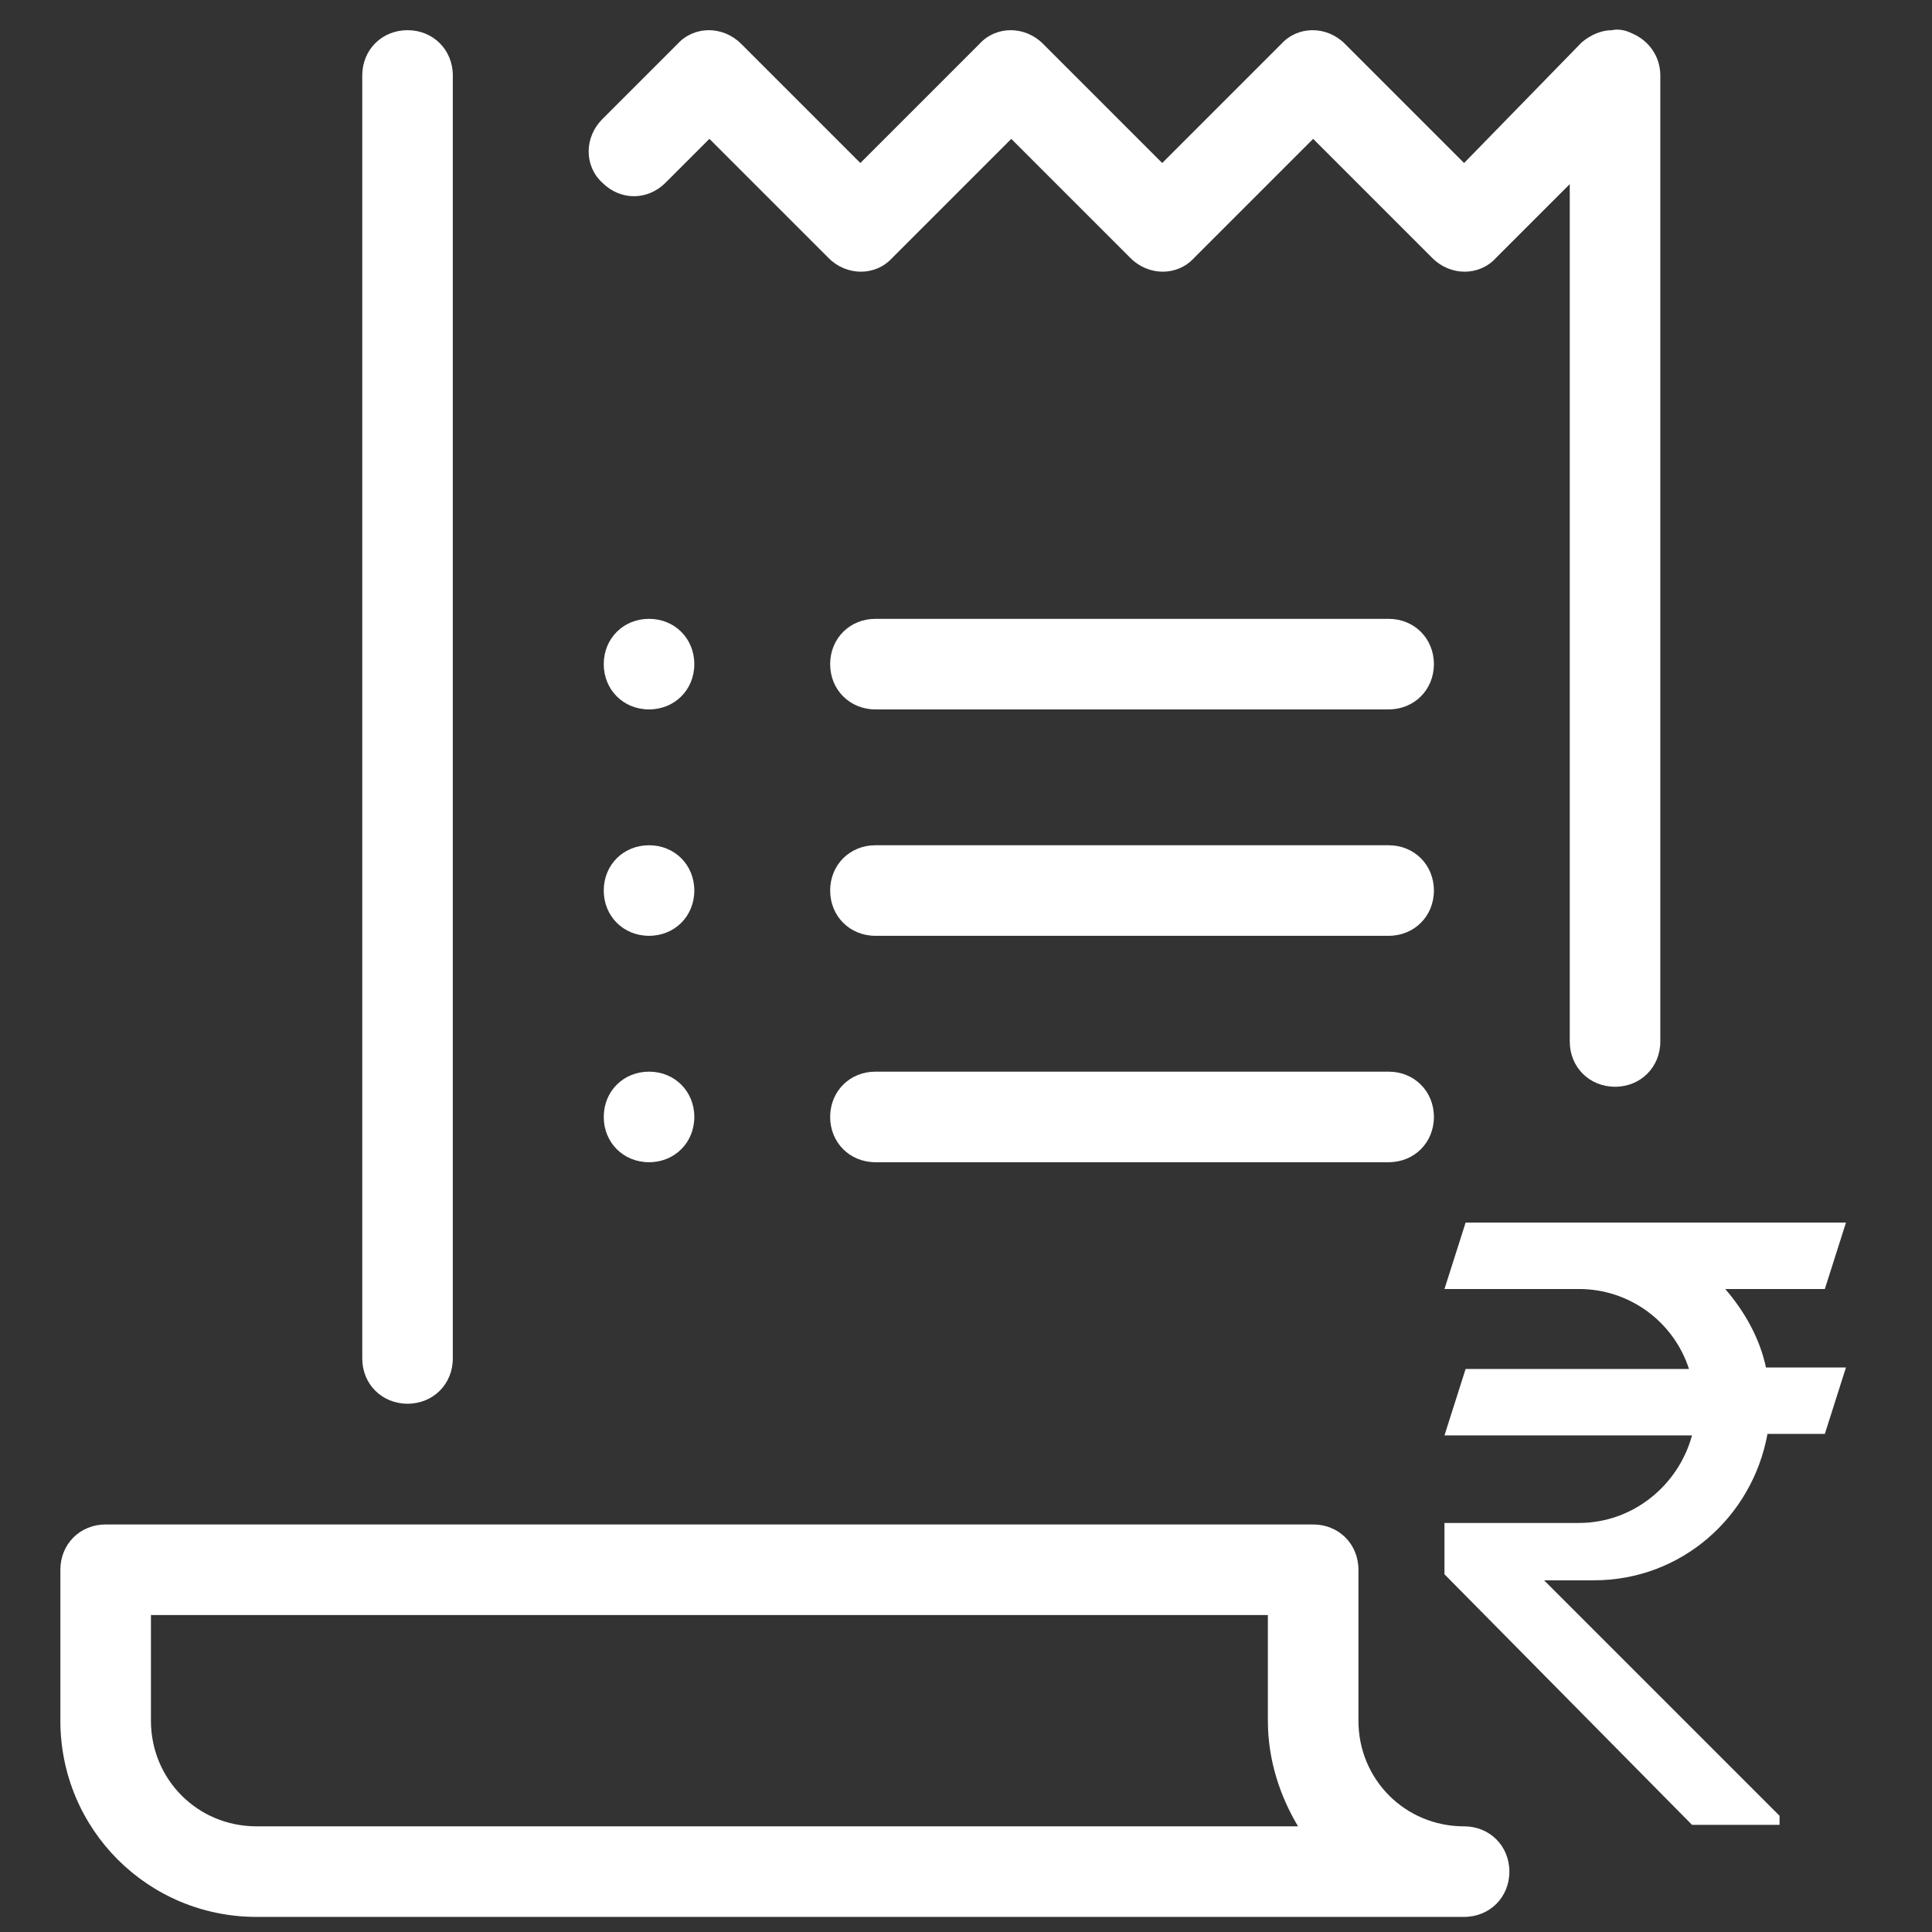
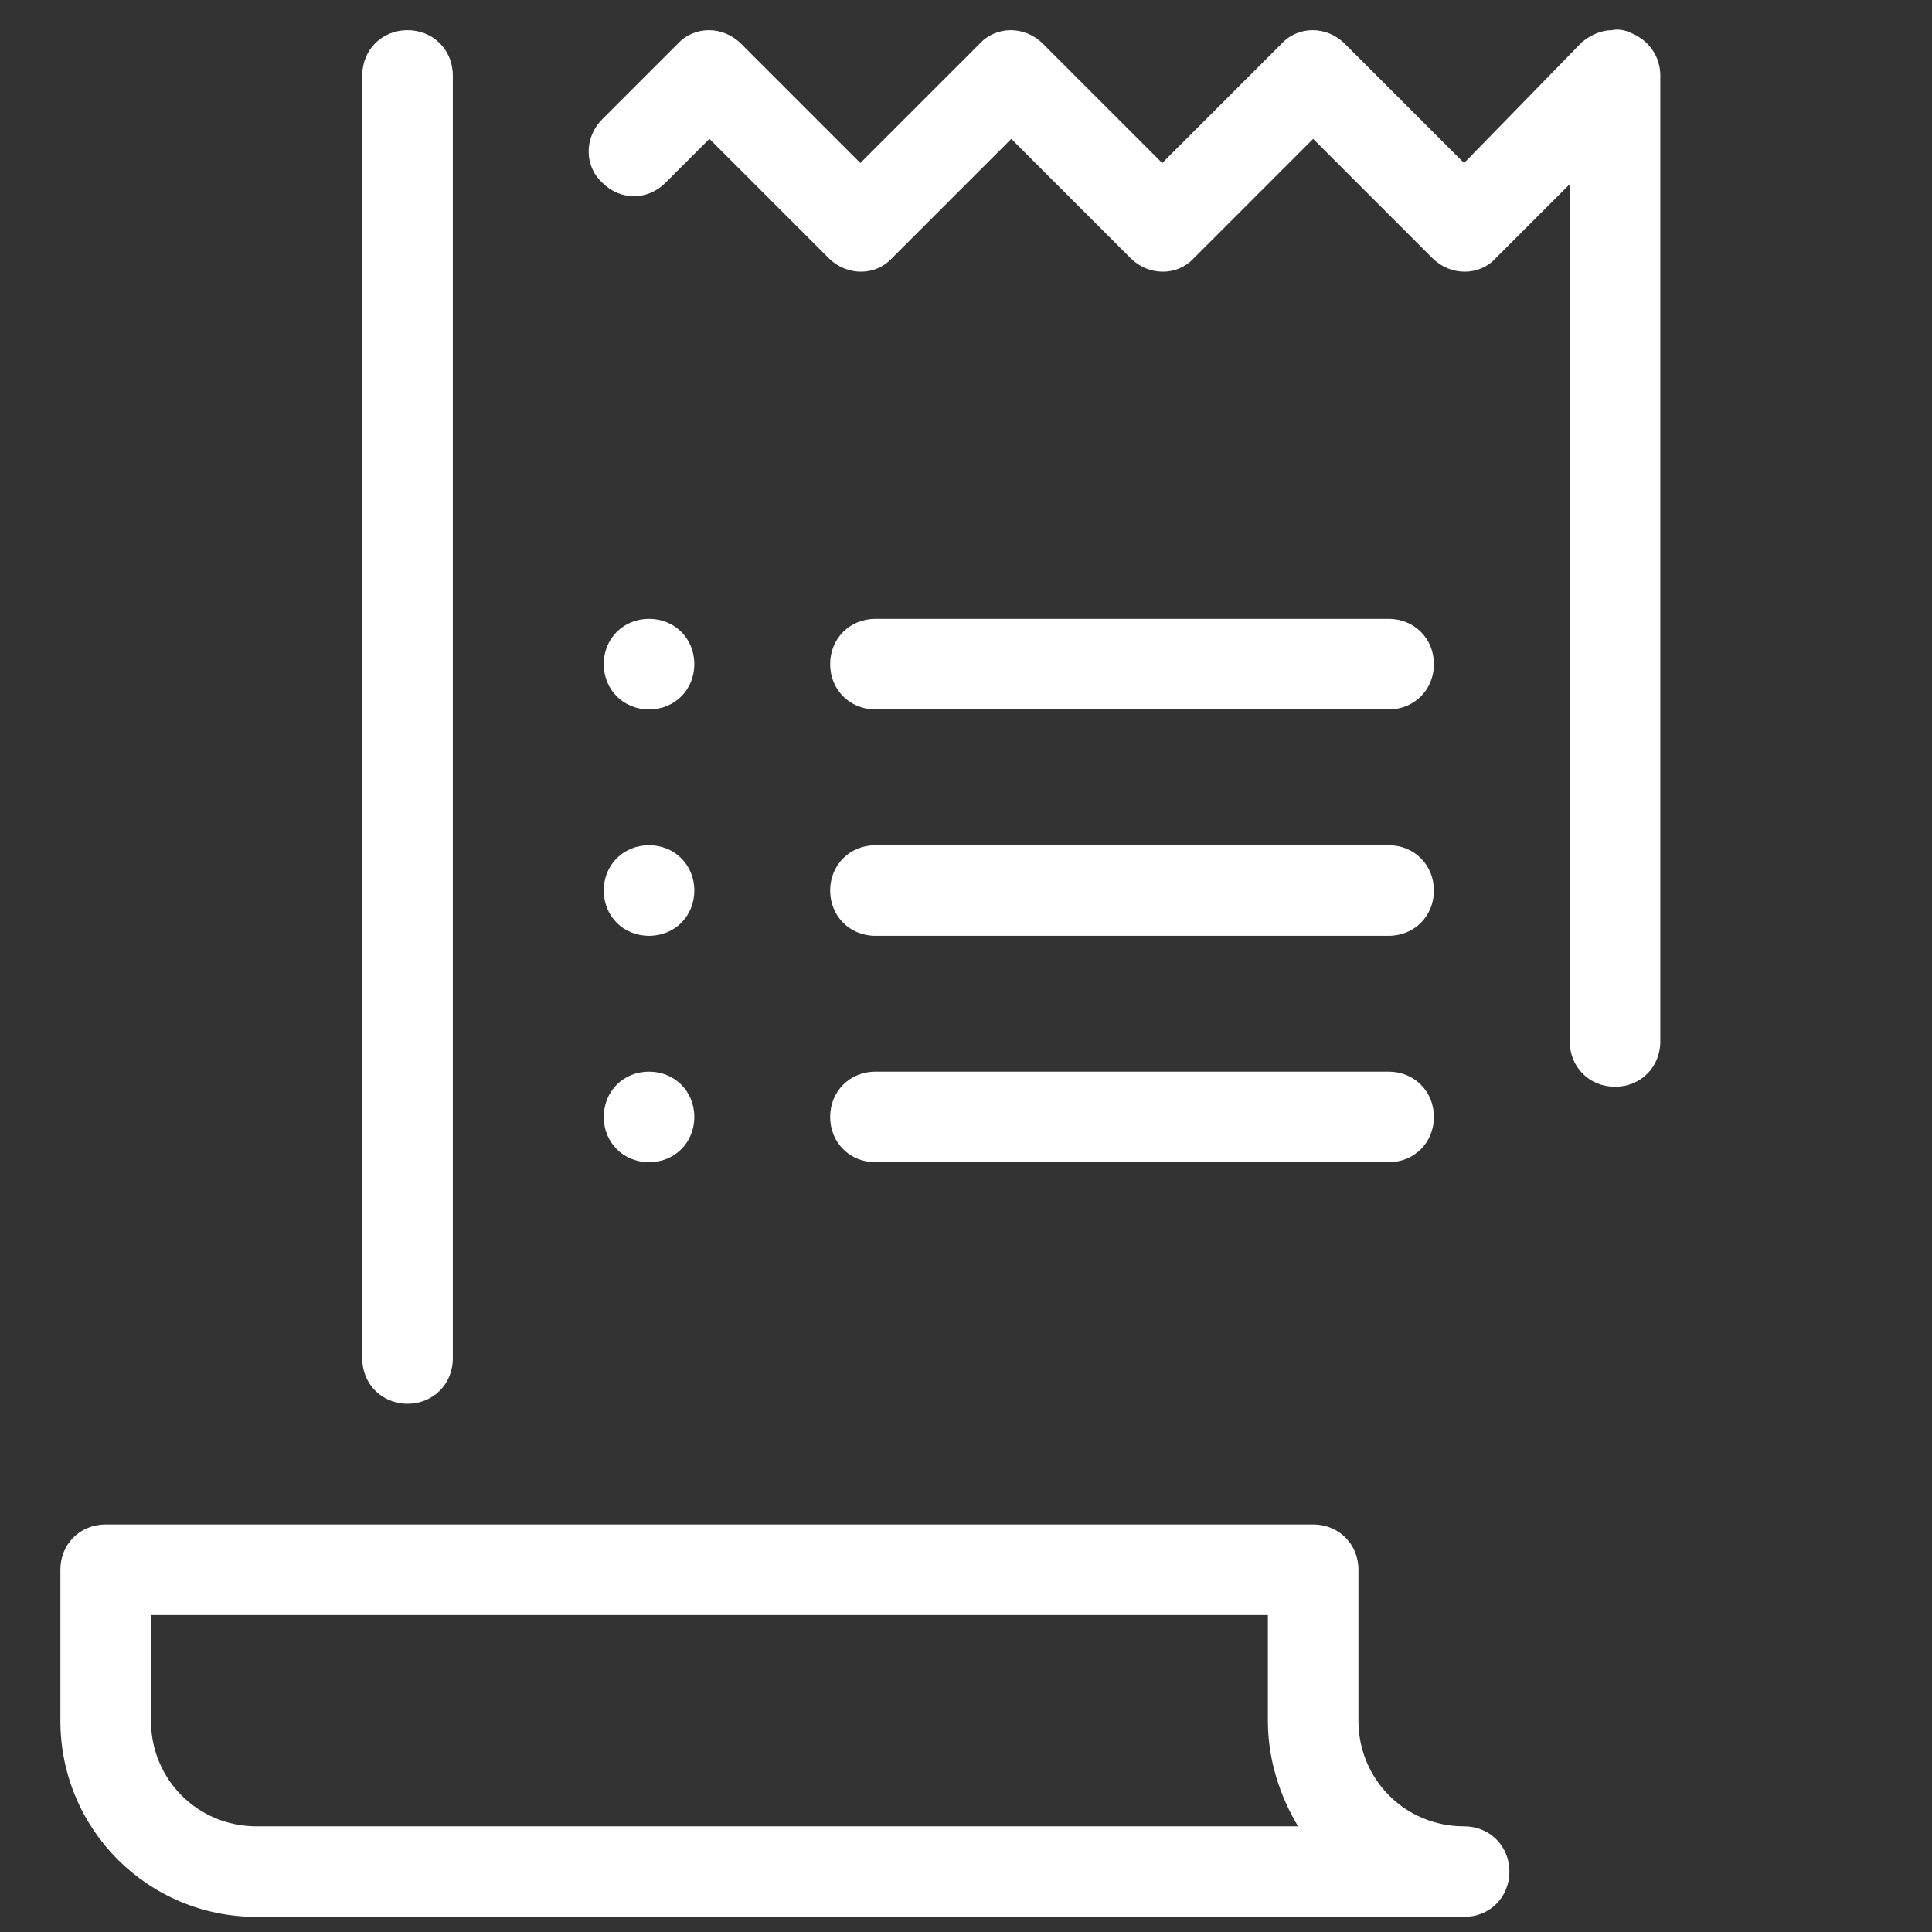
<svg xmlns="http://www.w3.org/2000/svg" version="1.1" id="Layer_1" x="0px" y="0px" viewBox="0 0 128 128" style="enable-background:new 0 0 128 128;" xml:space="preserve">
  <rect x="0" y="0" width="128" height="128" fill="#333333" stroke="none" />
  <style type="text/css">
	.st0{fill:#FFFFFF;}
</style>
  <path class="st0" d="M106.8,2c-0.7,0-1.4,0.3-2,0.8l-7.8,8l-7.9-7.9c-1.2-1.2-3.1-1.2-4.2,0L77,10.8l-7.9-7.9  c-1.2-1.2-3.1-1.2-4.2,0L57,10.8l-7.9-7.9c-1.2-1.2-3.1-1.2-4.2,0l-5,5c-1.2,1.2-1.2,3.1,0,4.2c1.2,1.2,3,1.2,4.2,0L47,9.2l7.9,7.9  c1.2,1.2,3.1,1.2,4.2,0L67,9.2l7.9,7.9c1.2,1.2,3.1,1.2,4.2,0L87,9.2l7.9,7.9c1.2,1.2,3.1,1.2,4.2,0l4.9-4.9V69c0,1.7,1.3,3,3,3  s3-1.3,3-3V5c0-1.2-0.7-2.3-1.9-2.8C107.7,2,107.2,1.9,106.8,2z M27,2c-1.7,0-3,1.3-3,3v85c0,1.7,1.3,3,3,3s3-1.3,3-3V5  C30,3.3,28.7,2,27,2z M43,41c-1.7,0-3,1.3-3,3s1.3,3,3,3s3-1.3,3-3S44.7,41,43,41z M58,41c-1.7,0-3,1.3-3,3s1.3,3,3,3h34  c1.7,0,3-1.3,3-3s-1.3-3-3-3H58z M43,56c-1.7,0-3,1.3-3,3s1.3,3,3,3s3-1.3,3-3S44.7,56,43,56z M58,56c-1.7,0-3,1.3-3,3s1.3,3,3,3h34  c1.7,0,3-1.3,3-3s-1.3-3-3-3H58z M43,71c-1.7,0-3,1.3-3,3s1.3,3,3,3s3-1.3,3-3S44.7,71,43,71z M58,71c-1.7,0-3,1.3-3,3s1.3,3,3,3h34  c1.7,0,3-1.3,3-3s-1.3-3-3-3H58z M7,101c-1.7,0-3,1.3-3,3v10c0,7.2,5.8,13,13,13h80c1.7,0,3-1.3,3-3s-1.3-3-3-3c-3.9,0-7-3.1-7-7  v-10c0-1.7-1.3-3-3-3H7z M10,107h74v7c0,2.6,0.8,5,2,7H17c-3.9,0-7-3.1-7-7V107z" />
-   <path class="st0" d="M114.3,85.4h6.6l1.4-4.4H97.1l-1.4,4.4h8.9c3.4,0,6.3,2.2,7.3,5.3H97.1l-1.4,4.4h16.4c-0.9,3.3-3.9,5.8-7.5,5.8  h-8.9v3.4l16.4,16.6h5.8v-0.6l-15.6-15.6c1.4,0,3,0,3.3,0c5.8,0,10.5-4.2,11.5-9.7h3.8l1.4-4.4H117  C116.6,88.7,115.6,86.9,114.3,85.4z" />
</svg>